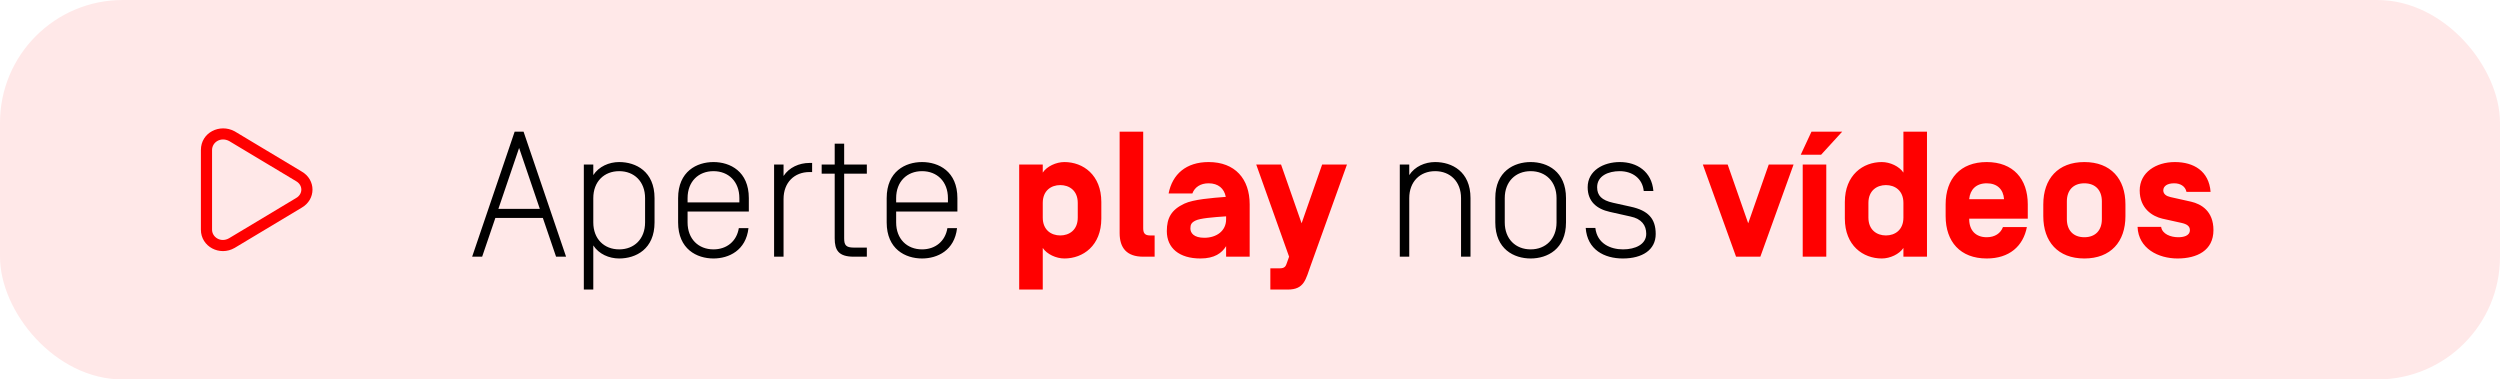
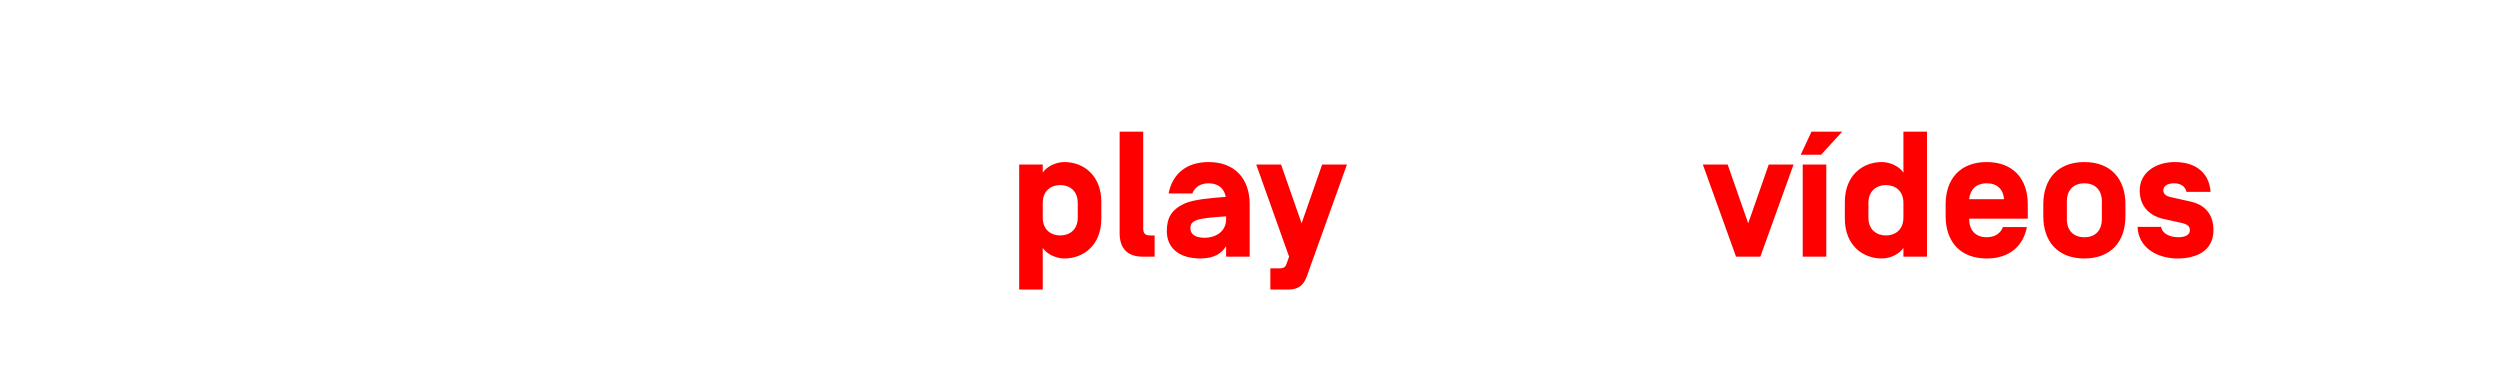
<svg xmlns="http://www.w3.org/2000/svg" width="224" height="34" viewBox="0 0 224 34" fill="none">
-   <rect width="224" height="34" rx="11" fill="#FF0000" fill-opacity="0.09" />
-   <path d="M49.824 23L48.64 19.528H44.384L43.2 23H42.304L46.112 11.8H46.912L50.72 23H49.824ZM44.656 18.712H48.368L46.512 13.256L44.656 18.712ZM52.311 25.944V14.744H53.159V15.688C53.655 14.92 54.567 14.52 55.479 14.52C56.967 14.52 58.647 15.352 58.647 17.752V19.928C58.647 22.328 56.967 23.16 55.479 23.16C54.567 23.16 53.655 22.76 53.159 21.992V25.944H52.311ZM53.159 17.752V19.928C53.159 21.416 54.135 22.344 55.479 22.344C56.823 22.344 57.799 21.416 57.799 19.928V17.752C57.799 16.264 56.823 15.336 55.479 15.336C54.135 15.336 53.159 16.264 53.159 17.752ZM61.607 18.952V19.928C61.607 21.416 62.583 22.344 63.927 22.344C65.111 22.344 66.007 21.624 66.199 20.44H67.063C66.839 22.44 65.303 23.16 63.927 23.16C62.439 23.16 60.759 22.328 60.759 19.928V17.752C60.759 15.352 62.439 14.52 63.927 14.52C65.415 14.52 67.095 15.352 67.095 17.752V18.952H61.607ZM61.607 17.752V18.136H66.247V17.752C66.247 16.264 65.271 15.336 63.927 15.336C62.583 15.336 61.607 16.264 61.607 17.752ZM72.766 15.416H72.526C71.182 15.416 70.206 16.344 70.206 17.832V23H69.358V14.744H70.206V15.768C70.702 15 71.614 14.6 72.526 14.6H72.766V15.416ZM75.637 21.352C75.637 21.944 75.781 22.184 76.501 22.184H77.669V23H76.501C75.125 23 74.789 22.408 74.789 21.352V15.56H73.621V14.744H74.789V12.872H75.637V14.744H77.669V15.56H75.637V21.352ZM80.295 18.952V19.928C80.295 21.416 81.271 22.344 82.615 22.344C83.799 22.344 84.695 21.624 84.887 20.44H85.751C85.527 22.44 83.991 23.16 82.615 23.16C81.127 23.16 79.447 22.328 79.447 19.928V17.752C79.447 15.352 81.127 14.52 82.615 14.52C84.103 14.52 85.783 15.352 85.783 17.752V18.952H80.295ZM80.295 17.752V18.136H84.935V17.752C84.935 16.264 83.959 15.336 82.615 15.336C81.271 15.336 80.295 16.264 80.295 17.752ZM126.269 17.752V23H125.421V14.744H126.269V15.688C126.765 14.92 127.677 14.52 128.589 14.52C130.077 14.52 131.757 15.352 131.757 17.752V23H130.909V17.752C130.909 16.264 129.933 15.336 128.589 15.336C127.245 15.336 126.269 16.264 126.269 17.752ZM140.314 17.752V19.928C140.314 22.328 138.634 23.16 137.146 23.16C135.658 23.16 133.978 22.328 133.978 19.928V17.752C133.978 15.352 135.658 14.52 137.146 14.52C138.634 14.52 140.314 15.352 140.314 17.752ZM139.466 19.928V17.752C139.466 16.264 138.49 15.336 137.146 15.336C135.802 15.336 134.826 16.264 134.826 17.752V19.928C134.826 21.416 135.802 22.344 137.146 22.344C138.49 22.344 139.466 21.416 139.466 19.928ZM148.143 17.112H147.279C147.167 15.992 146.271 15.336 145.119 15.336C144.111 15.336 143.103 15.752 143.103 16.776C143.103 17.528 143.519 17.944 144.527 18.168L146.111 18.52C147.663 18.856 148.351 19.576 148.351 20.968C148.351 22.392 147.151 23.16 145.407 23.16C143.743 23.16 142.223 22.376 142.079 20.424H142.943C143.103 21.832 144.303 22.344 145.423 22.344C146.527 22.344 147.503 21.896 147.503 20.952C147.503 20.184 147.087 19.608 146.095 19.4L144.239 18.984C143.087 18.728 142.255 18.072 142.255 16.776C142.255 15.288 143.663 14.52 145.135 14.52C146.671 14.52 147.999 15.368 148.143 17.112Z" fill="black" />
  <path d="M93.431 22.216V25.944H91.319V14.744H93.431V15.464C93.799 14.904 94.631 14.52 95.367 14.52C97.047 14.52 98.679 15.672 98.679 18.104V19.576C98.679 22.008 97.047 23.16 95.367 23.16C94.631 23.16 93.799 22.776 93.431 22.216ZM96.567 18.184C96.567 17.064 95.799 16.584 94.999 16.584C94.199 16.584 93.431 17.064 93.431 18.184V19.496C93.431 20.616 94.199 21.096 94.999 21.096C95.799 21.096 96.567 20.616 96.567 19.496V18.184ZM103.455 21.096V23H102.431C100.959 23 100.319 22.216 100.319 20.888V11.8H102.431V20.44C102.431 20.824 102.527 21.096 103.039 21.096H103.455ZM109.827 17.64V17.624C109.683 16.888 109.155 16.424 108.291 16.424C107.555 16.424 107.043 16.776 106.835 17.336H104.707C105.043 15.608 106.275 14.52 108.291 14.52C110.659 14.52 111.971 16.024 111.971 18.312V23H109.859V22.056C109.475 22.68 108.819 23.16 107.555 23.16C105.667 23.16 104.547 22.232 104.547 20.712C104.547 19.512 104.963 18.792 106.115 18.248C106.931 17.864 108.579 17.736 109.827 17.64ZM107.107 19.768C106.755 19.944 106.659 20.12 106.659 20.472C106.659 20.872 106.963 21.304 107.907 21.304C108.995 21.304 109.859 20.696 109.859 19.656V19.384C108.659 19.464 107.507 19.56 107.107 19.768ZM120.687 14.744L117.439 23.784C116.991 25.032 116.863 25.944 115.391 25.944H113.823V24.04H114.703C115.087 24.04 115.199 23.848 115.263 23.672L115.503 23L112.559 14.744H114.783L116.623 20.008L118.463 14.744H120.687ZM156.639 20.008L158.479 14.744H160.703L157.727 23H155.551L152.575 14.744H154.799L156.639 20.008ZM163.635 14.744V23H161.523V14.744H163.635ZM162.307 11.8H165.059L163.171 13.864H161.347L162.307 11.8ZM170.546 22.216C170.178 22.776 169.346 23.16 168.61 23.16C166.93 23.16 165.298 22.008 165.298 19.576V18.104C165.298 15.672 166.93 14.52 168.61 14.52C169.346 14.52 170.178 14.904 170.546 15.464V11.8H172.658V23H170.546V22.216ZM167.41 18.184V19.496C167.41 20.616 168.178 21.096 168.978 21.096C169.778 21.096 170.546 20.616 170.546 19.496V18.184C170.546 17.064 169.778 16.584 168.978 16.584C168.178 16.584 167.41 17.064 167.41 18.184ZM181.689 19.592H176.441V19.64C176.441 20.616 177.001 21.256 178.009 21.256C178.745 21.256 179.257 20.904 179.465 20.344H181.609C181.273 22.072 180.025 23.16 178.009 23.16C175.641 23.16 174.329 21.656 174.329 19.368V18.312C174.329 16.024 175.641 14.52 178.009 14.52C180.377 14.52 181.689 16.024 181.689 18.312V19.592ZM178.009 16.424C177.065 16.424 176.521 16.984 176.441 17.832V17.848H179.561V17.832C179.497 16.968 178.953 16.424 178.009 16.424ZM183.079 19.368V18.312C183.079 16.024 184.391 14.52 186.759 14.52C189.127 14.52 190.439 16.024 190.439 18.312V19.368C190.439 21.656 189.127 23.16 186.759 23.16C184.391 23.16 183.079 21.656 183.079 19.368ZM188.327 19.64V18.04C188.327 17.064 187.767 16.424 186.759 16.424C185.751 16.424 185.191 17.064 185.191 18.04V19.64C185.191 20.616 185.751 21.256 186.759 21.256C187.767 21.256 188.327 20.616 188.327 19.64ZM195.109 23.16C193.397 23.16 191.605 22.28 191.525 20.328H193.637C193.733 20.968 194.485 21.256 195.173 21.256C195.589 21.256 196.213 21.16 196.213 20.616C196.213 20.28 195.973 20.088 195.477 19.976L193.749 19.592C192.853 19.384 191.717 18.68 191.717 17.064C191.717 15.448 193.173 14.52 194.869 14.52C196.549 14.52 197.925 15.32 198.069 17.192H195.909C195.797 16.664 195.333 16.424 194.805 16.424C194.197 16.424 193.845 16.664 193.829 17.048C193.829 17.4 194.117 17.576 194.469 17.656L196.325 18.072C197.221 18.28 198.325 18.904 198.325 20.616C198.325 22.456 196.837 23.16 195.109 23.16Z" fill="#FF0000" />
-   <path fill-rule="evenodd" clip-rule="evenodd" d="M18 13.446C18 11.862 19.695 11.059 21.007 11.757C21.015 11.761 21.022 11.765 21.03 11.769L27.015 15.359C28.328 16.1 28.328 17.878 27.015 18.619L21.03 22.209L21.023 22.213C19.689 22.986 18 22.102 18 20.582V13.446ZM20.527 12.634C19.777 12.244 19 12.737 19 13.446V20.582C19 21.258 19.788 21.77 20.519 21.349L26.507 17.758C26.511 17.755 26.515 17.753 26.52 17.75C27.16 17.392 27.16 16.586 26.52 16.228C26.517 16.226 26.515 16.225 26.512 16.223C26.511 16.222 26.509 16.221 26.507 16.22L20.527 12.634Z" fill="#FF0000" />
</svg>